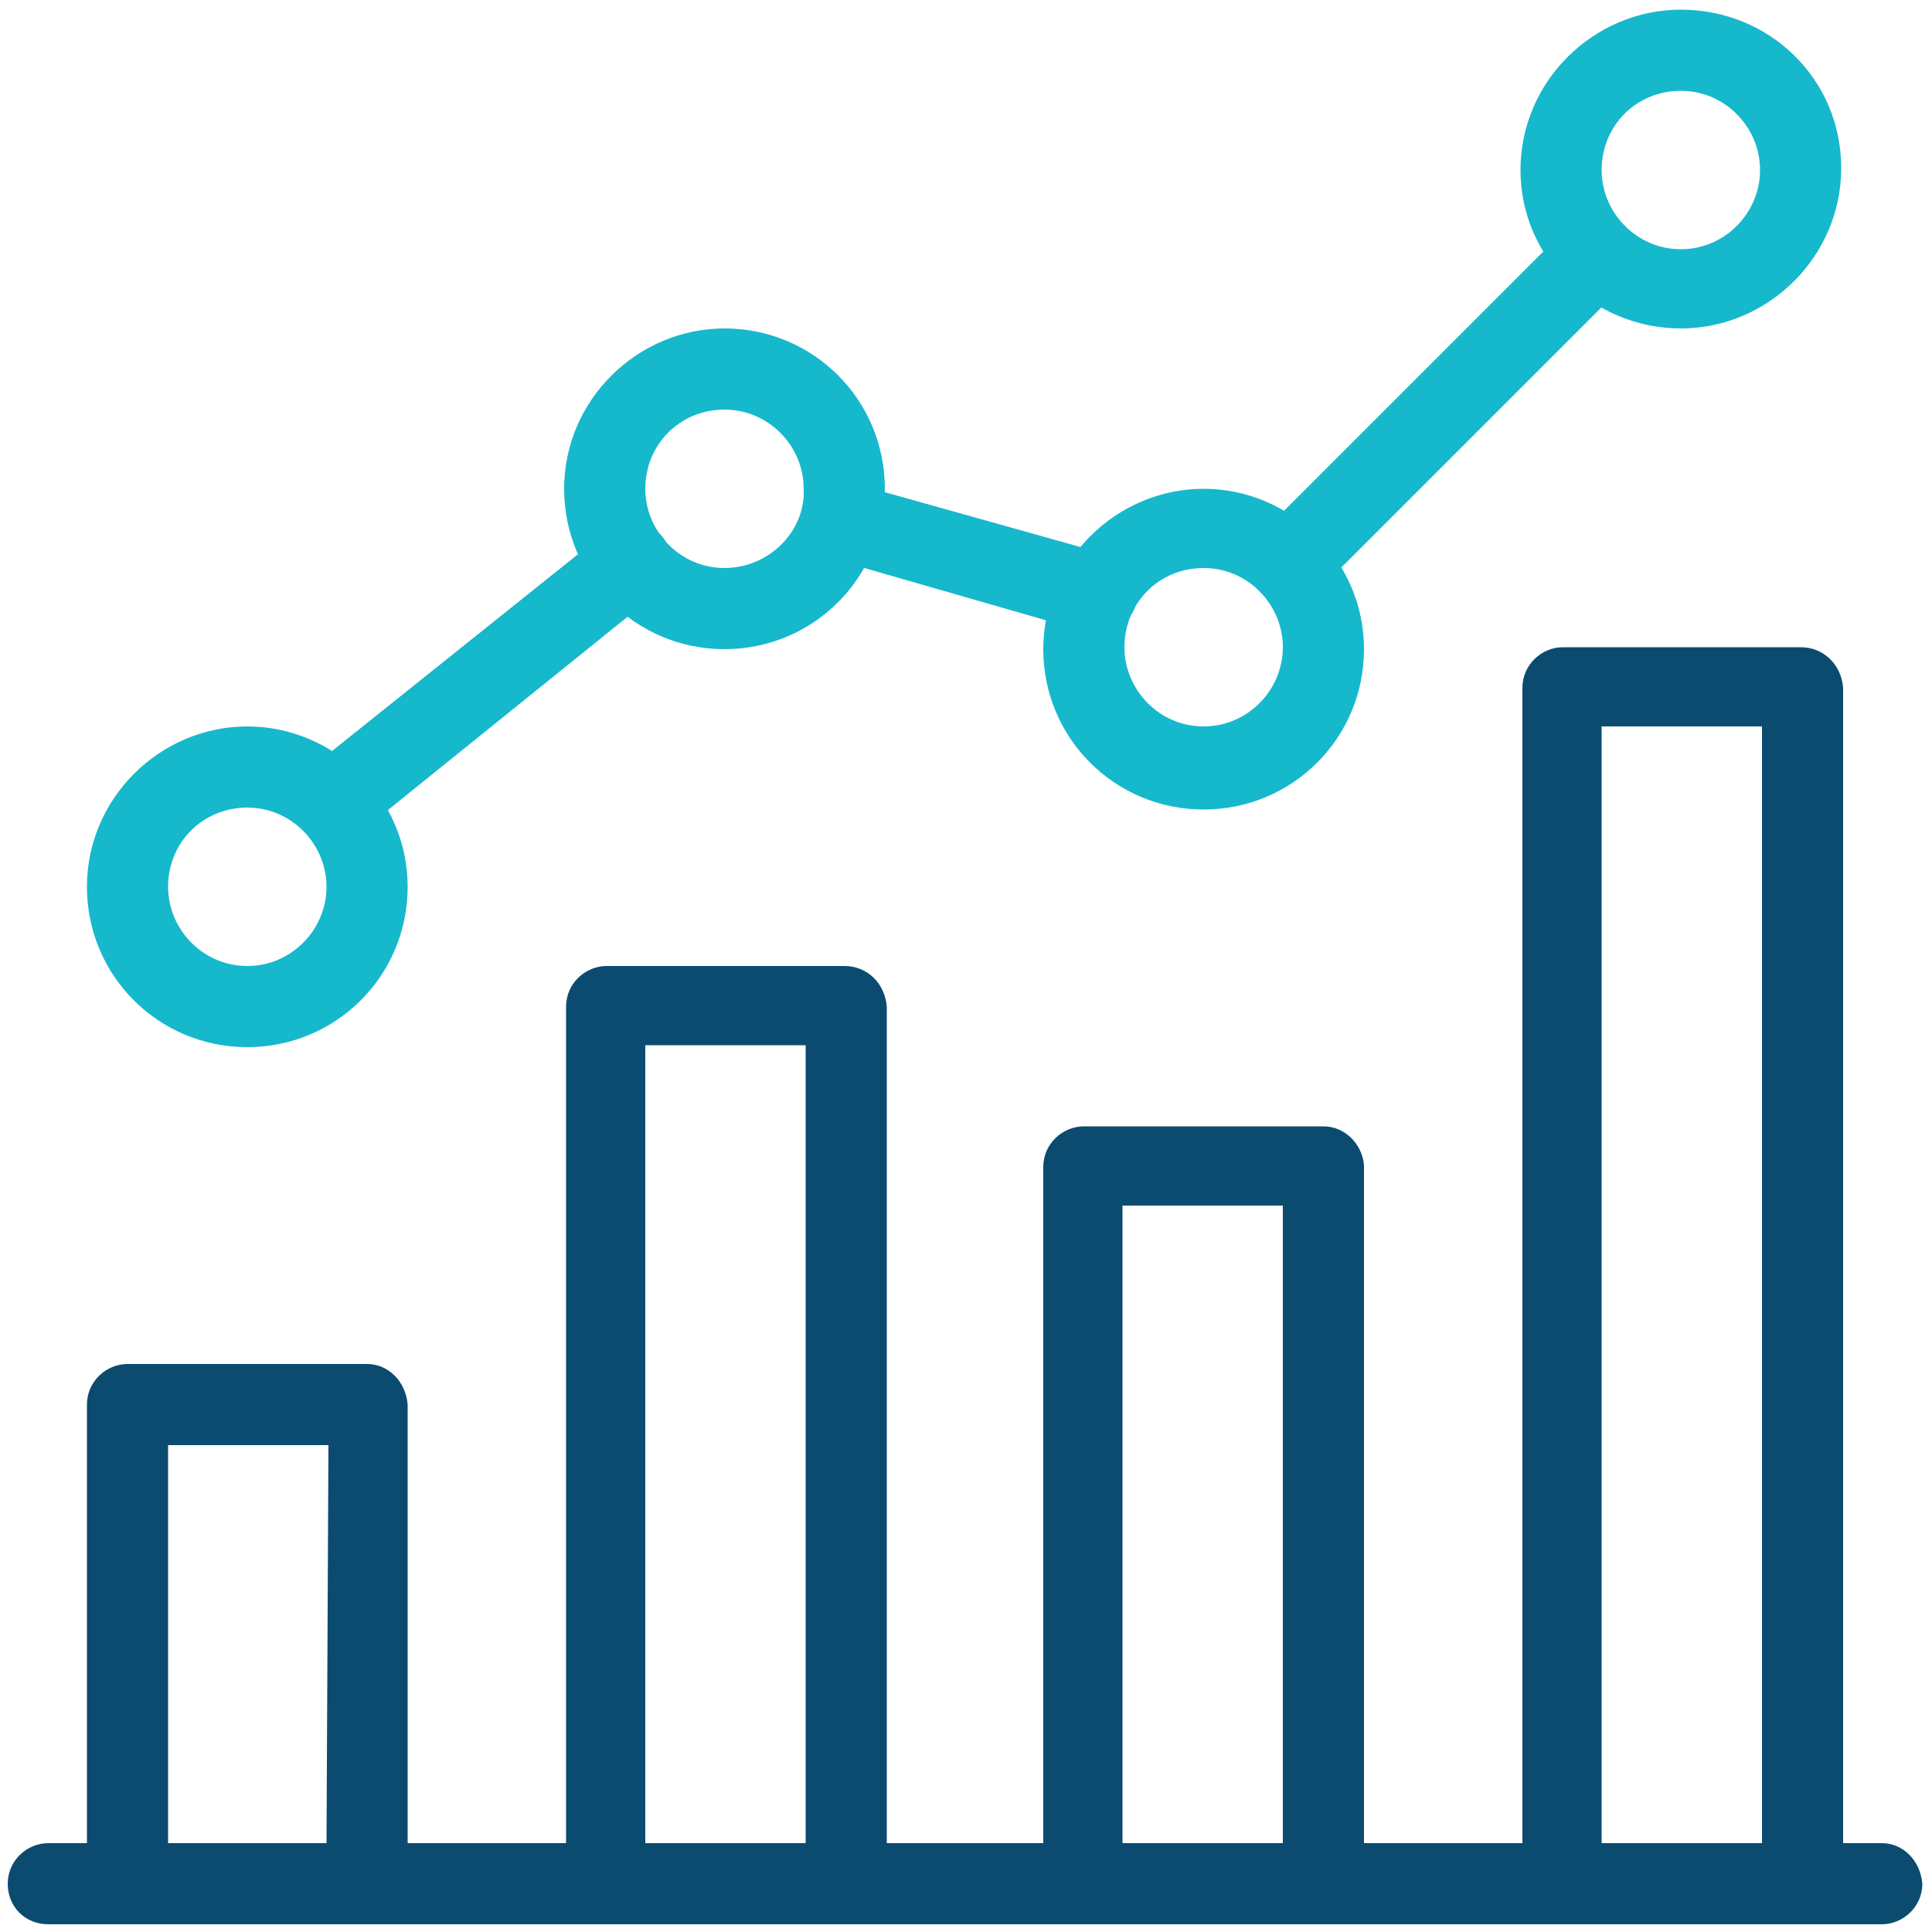
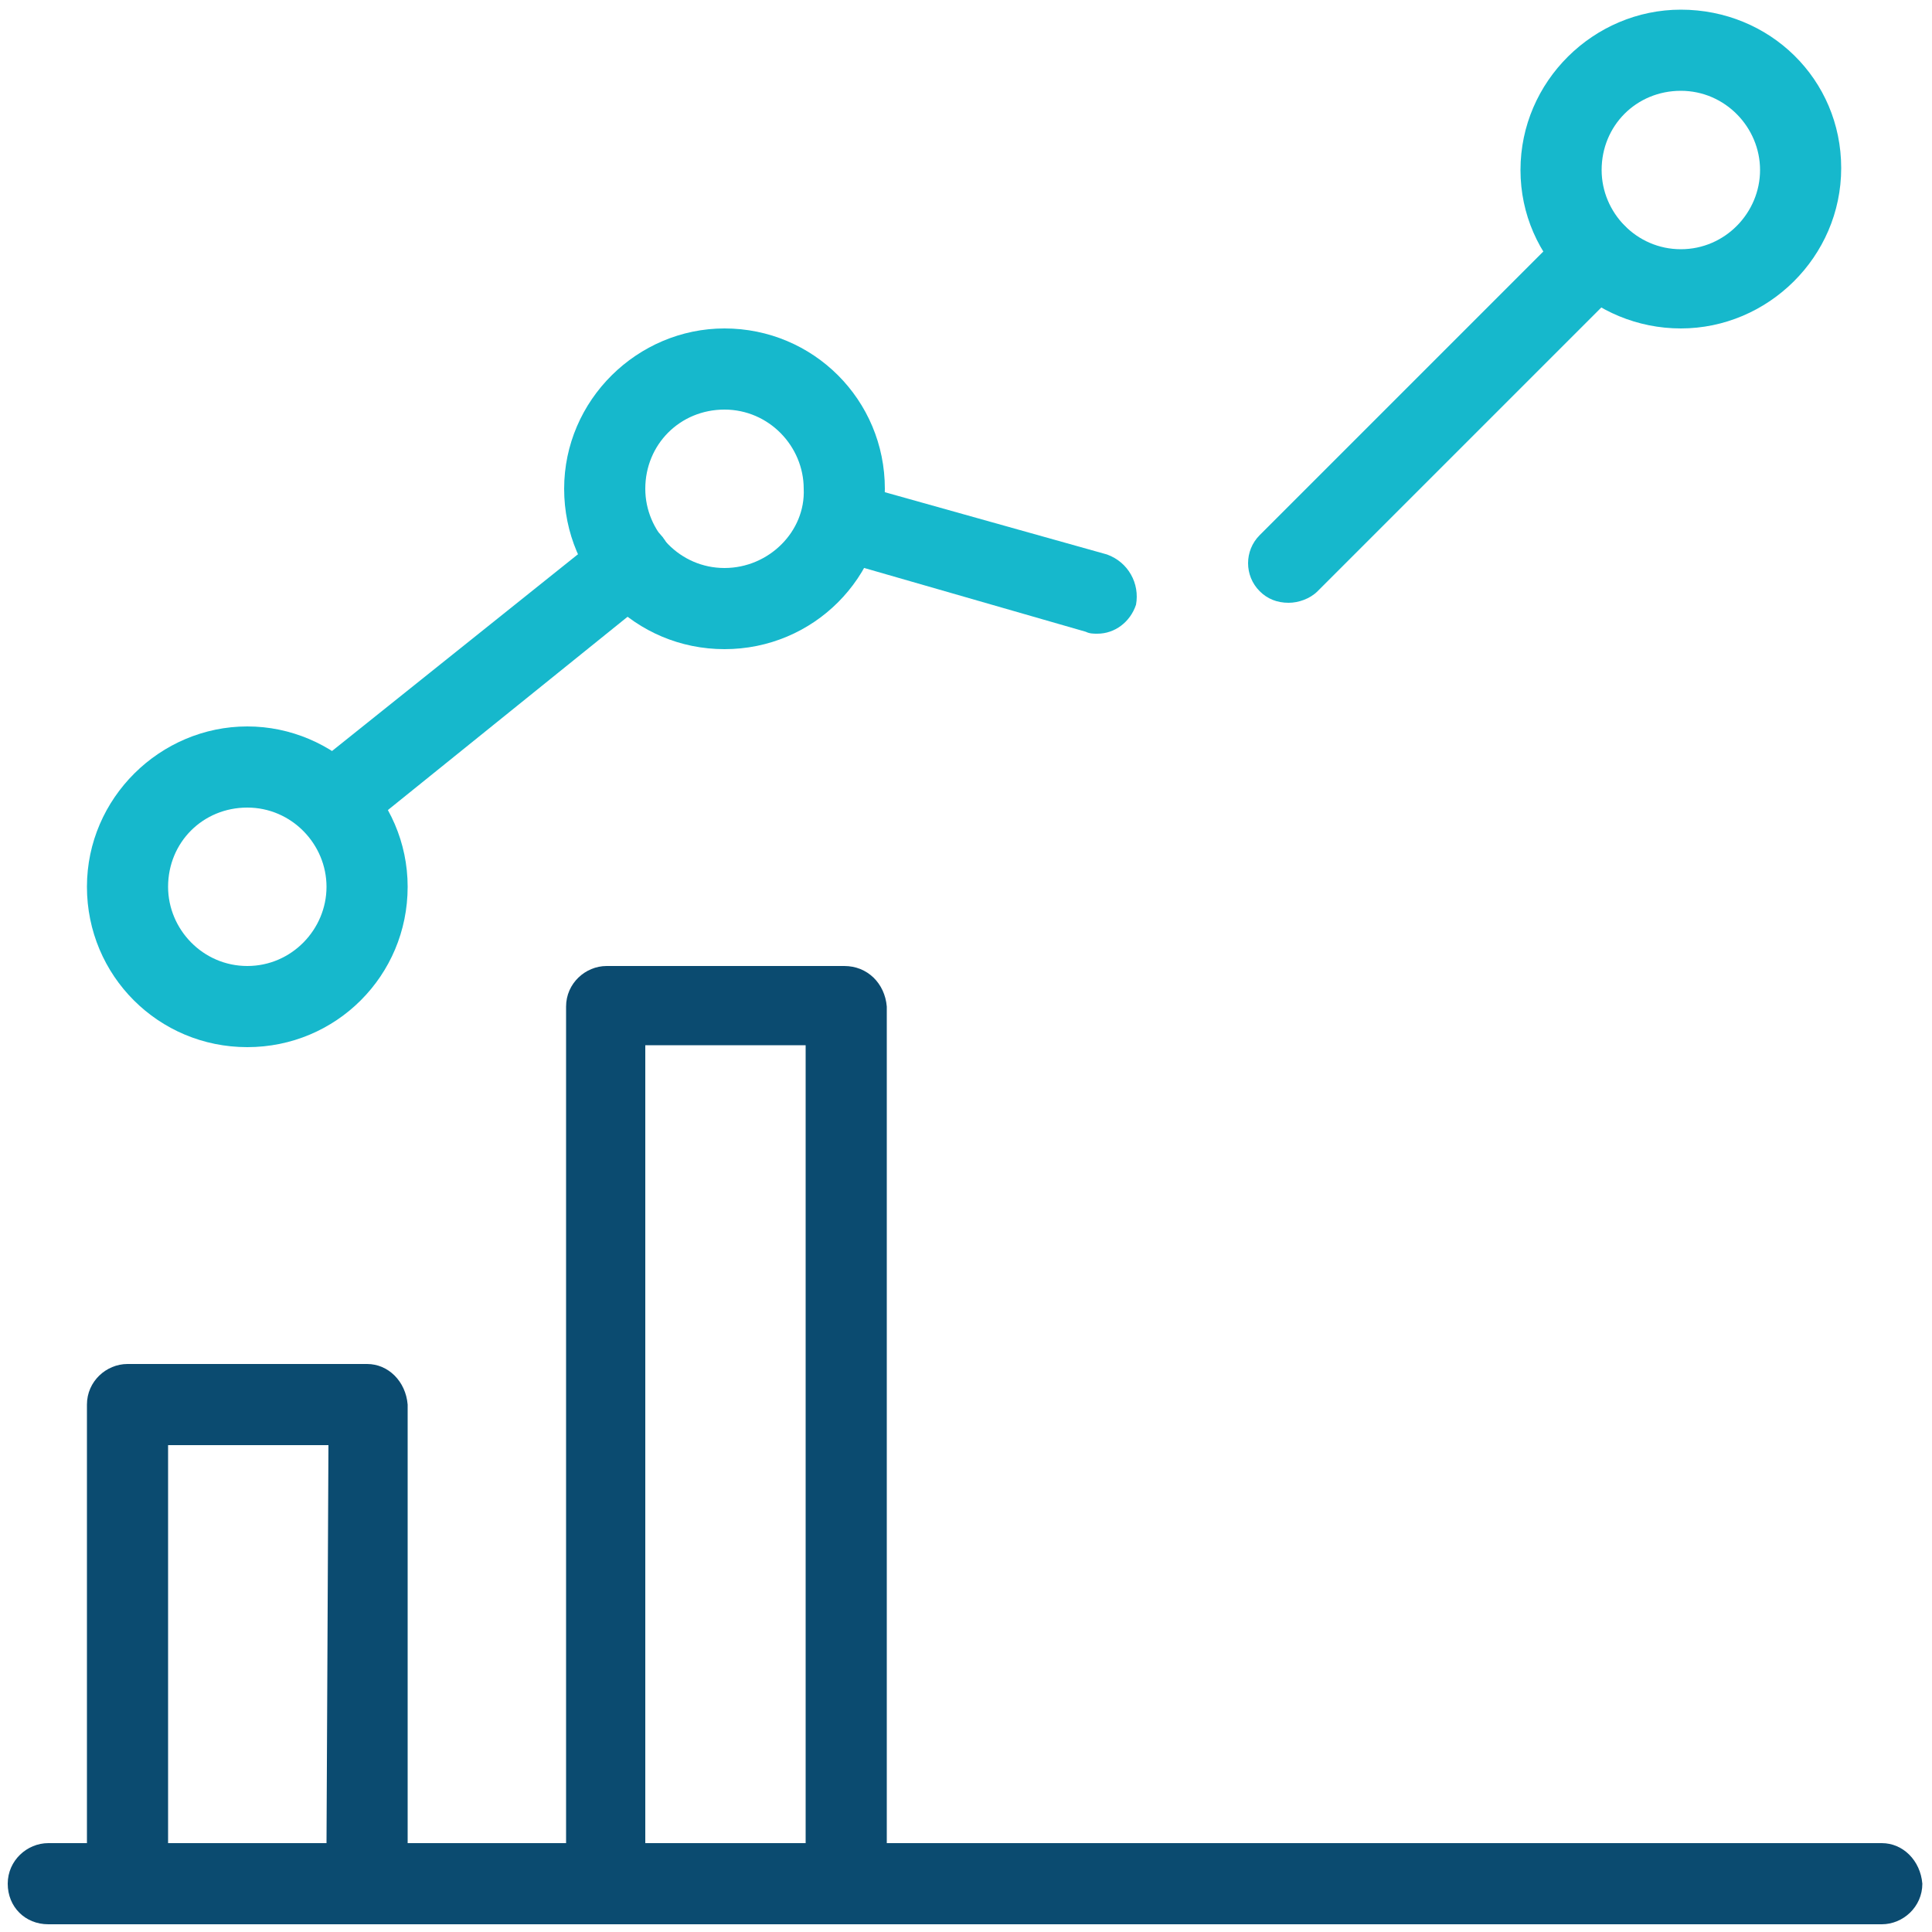
<svg xmlns="http://www.w3.org/2000/svg" version="1.1" id="Capa_1" x="0px" y="0px" width="100px" height="100px" viewBox="0 0 100 100" style="enable-background:new 0 0 100 100;" xml:space="preserve">
  <style type="text/css">
	.st0{fill:#0B4B70;}
	.st1{fill:#16B8CC;}
</style>
  <g>
    <g>
      <path class="st0" d="M97.4,95.4H2.5c-1.1,0-2.1,0.9-2.1,2.1s0.9,2.1,2.1,2.1h94.9c1.1,0,2.1-0.9,2.1-2.1    C99.4,96.3,98.5,95.4,97.4,95.4z" />
    </g>
  </g>
  <g>
    <g>
      <path class="st0" d="M19,70.6H6.6c-1.1,0-2.1,0.9-2.1,2.1v24.7c0,1.1,0.9,2.1,2.1,2.1H19c1.1,0,2.1-0.9,2.1-2.1V72.7    C21,71.5,20.1,70.6,19,70.6z M16.9,95.4H8.7V74.8h8.3L16.9,95.4L16.9,95.4z" />
    </g>
  </g>
  <g>
    <g>
      <path class="st0" d="M43.7,50H31.4c-1.1,0-2.1,0.9-2.1,2.1v45.4c0,1.1,0.9,2.1,2.1,2.1h12.4c1.1,0,2.1-0.9,2.1-2.1V52.1    C45.8,50.9,44.9,50,43.7,50z M41.7,95.4h-8.3V54.1h8.3V95.4L41.7,95.4z" />
    </g>
  </g>
  <g>
    <g>
-       <path class="st0" d="M68.5,58.3H56.1c-1.1,0-2.1,0.9-2.1,2.1v37.1c0,1.1,0.9,2.1,2.1,2.1h12.4c1.1,0,2.1-0.9,2.1-2.1V60.3    C70.5,59.2,69.6,58.3,68.5,58.3z M66.4,95.4h-8.3v-33h8.3V95.4z" />
-     </g>
+       </g>
  </g>
  <g>
    <g>
-       <path class="st0" d="M93.2,33.5H80.9c-1.1,0-2.1,0.9-2.1,2.1v61.9c0,1.1,0.9,2.1,2.1,2.1h12.4c1.1,0,2.1-0.9,2.1-2.1V35.6    C95.3,34.4,94.4,33.5,93.2,33.5z M91.2,95.4h-8.3V37.6h8.3V95.4z" />
-     </g>
+       </g>
  </g>
  <g>
    <g>
      <path class="st1" d="M12.8,37.6c-4.5,0-8.3,3.7-8.3,8.3s3.7,8.3,8.3,8.3s8.3-3.7,8.3-8.3S17.3,37.6,12.8,37.6z M12.8,50    c-2.3,0-4.1-1.9-4.1-4.1c0-2.3,1.8-4.1,4.1-4.1s4.1,1.9,4.1,4.1C16.9,48.1,15.1,50,12.8,50z" />
    </g>
  </g>
  <g>
    <g>
      <path class="st1" d="M37.5,17c-4.5,0-8.3,3.7-8.3,8.3s3.7,8.3,8.3,8.3s8.3-3.7,8.3-8.3C45.8,20.7,42.1,17,37.5,17z M37.5,29.4    c-2.3,0-4.1-1.9-4.1-4.1c0-2.3,1.8-4.1,4.1-4.1s4.1,1.9,4.1,4.1C41.7,27.5,39.8,29.4,37.5,29.4z" />
    </g>
  </g>
  <g>
    <g>
-       <path class="st1" d="M62.3,25.3c-4.5,0-8.3,3.7-8.3,8.3s3.7,8.3,8.3,8.3s8.3-3.7,8.3-8.3S66.8,25.3,62.3,25.3z M62.3,37.6    c-2.3,0-4.1-1.9-4.1-4.1c0-2.3,1.8-4.1,4.1-4.1c2.3,0,4.1,1.9,4.1,4.1S64.6,37.6,62.3,37.6z" />
-     </g>
+       </g>
  </g>
  <g>
    <g>
      <path class="st1" d="M87,0.5c-4.5,0-8.3,3.7-8.3,8.3S82.5,17,87,17c4.5,0,8.3-3.7,8.3-8.3S91.6,0.5,87,0.5z M87,12.9    c-2.3,0-4.1-1.9-4.1-4.1c0-2.3,1.8-4.1,4.1-4.1c2.3,0,4.1,1.9,4.1,4.1S89.3,12.9,87,12.9z" />
    </g>
  </g>
  <g>
    <g>
      <path class="st1" d="M84.1,11.7c-0.8-0.8-2.1-0.8-2.9,0l-16,16c-0.8,0.8-0.8,2.1,0,2.9c0.4,0.4,0.9,0.6,1.5,0.6    c0.5,0,1.1-0.2,1.5-0.6l16-16C84.9,13.8,84.9,12.5,84.1,11.7z" />
    </g>
  </g>
  <g>
    <g>
      <path class="st1" d="M57.3,28.7L44.1,25c-1.1-0.3-2.2,0.3-2.5,1.4c-0.3,1.1,0.3,2.2,1.4,2.5l13.2,3.8c0.2,0.1,0.4,0.1,0.6,0.1    c0.9,0,1.7-0.6,2-1.5C59,30.2,58.4,29.1,57.3,28.7z" />
    </g>
  </g>
  <g>
    <g>
      <path class="st1" d="M34.3,27.8c-0.7-0.9-2-1-2.9-0.3L15.9,39.9c-0.9,0.7-1,2-0.3,2.9c0.4,0.5,1,0.8,1.6,0.8    c0.4,0,0.9-0.1,1.3-0.4L34,30.7C34.9,30,35,28.7,34.3,27.8z" />
    </g>
  </g>
</svg>